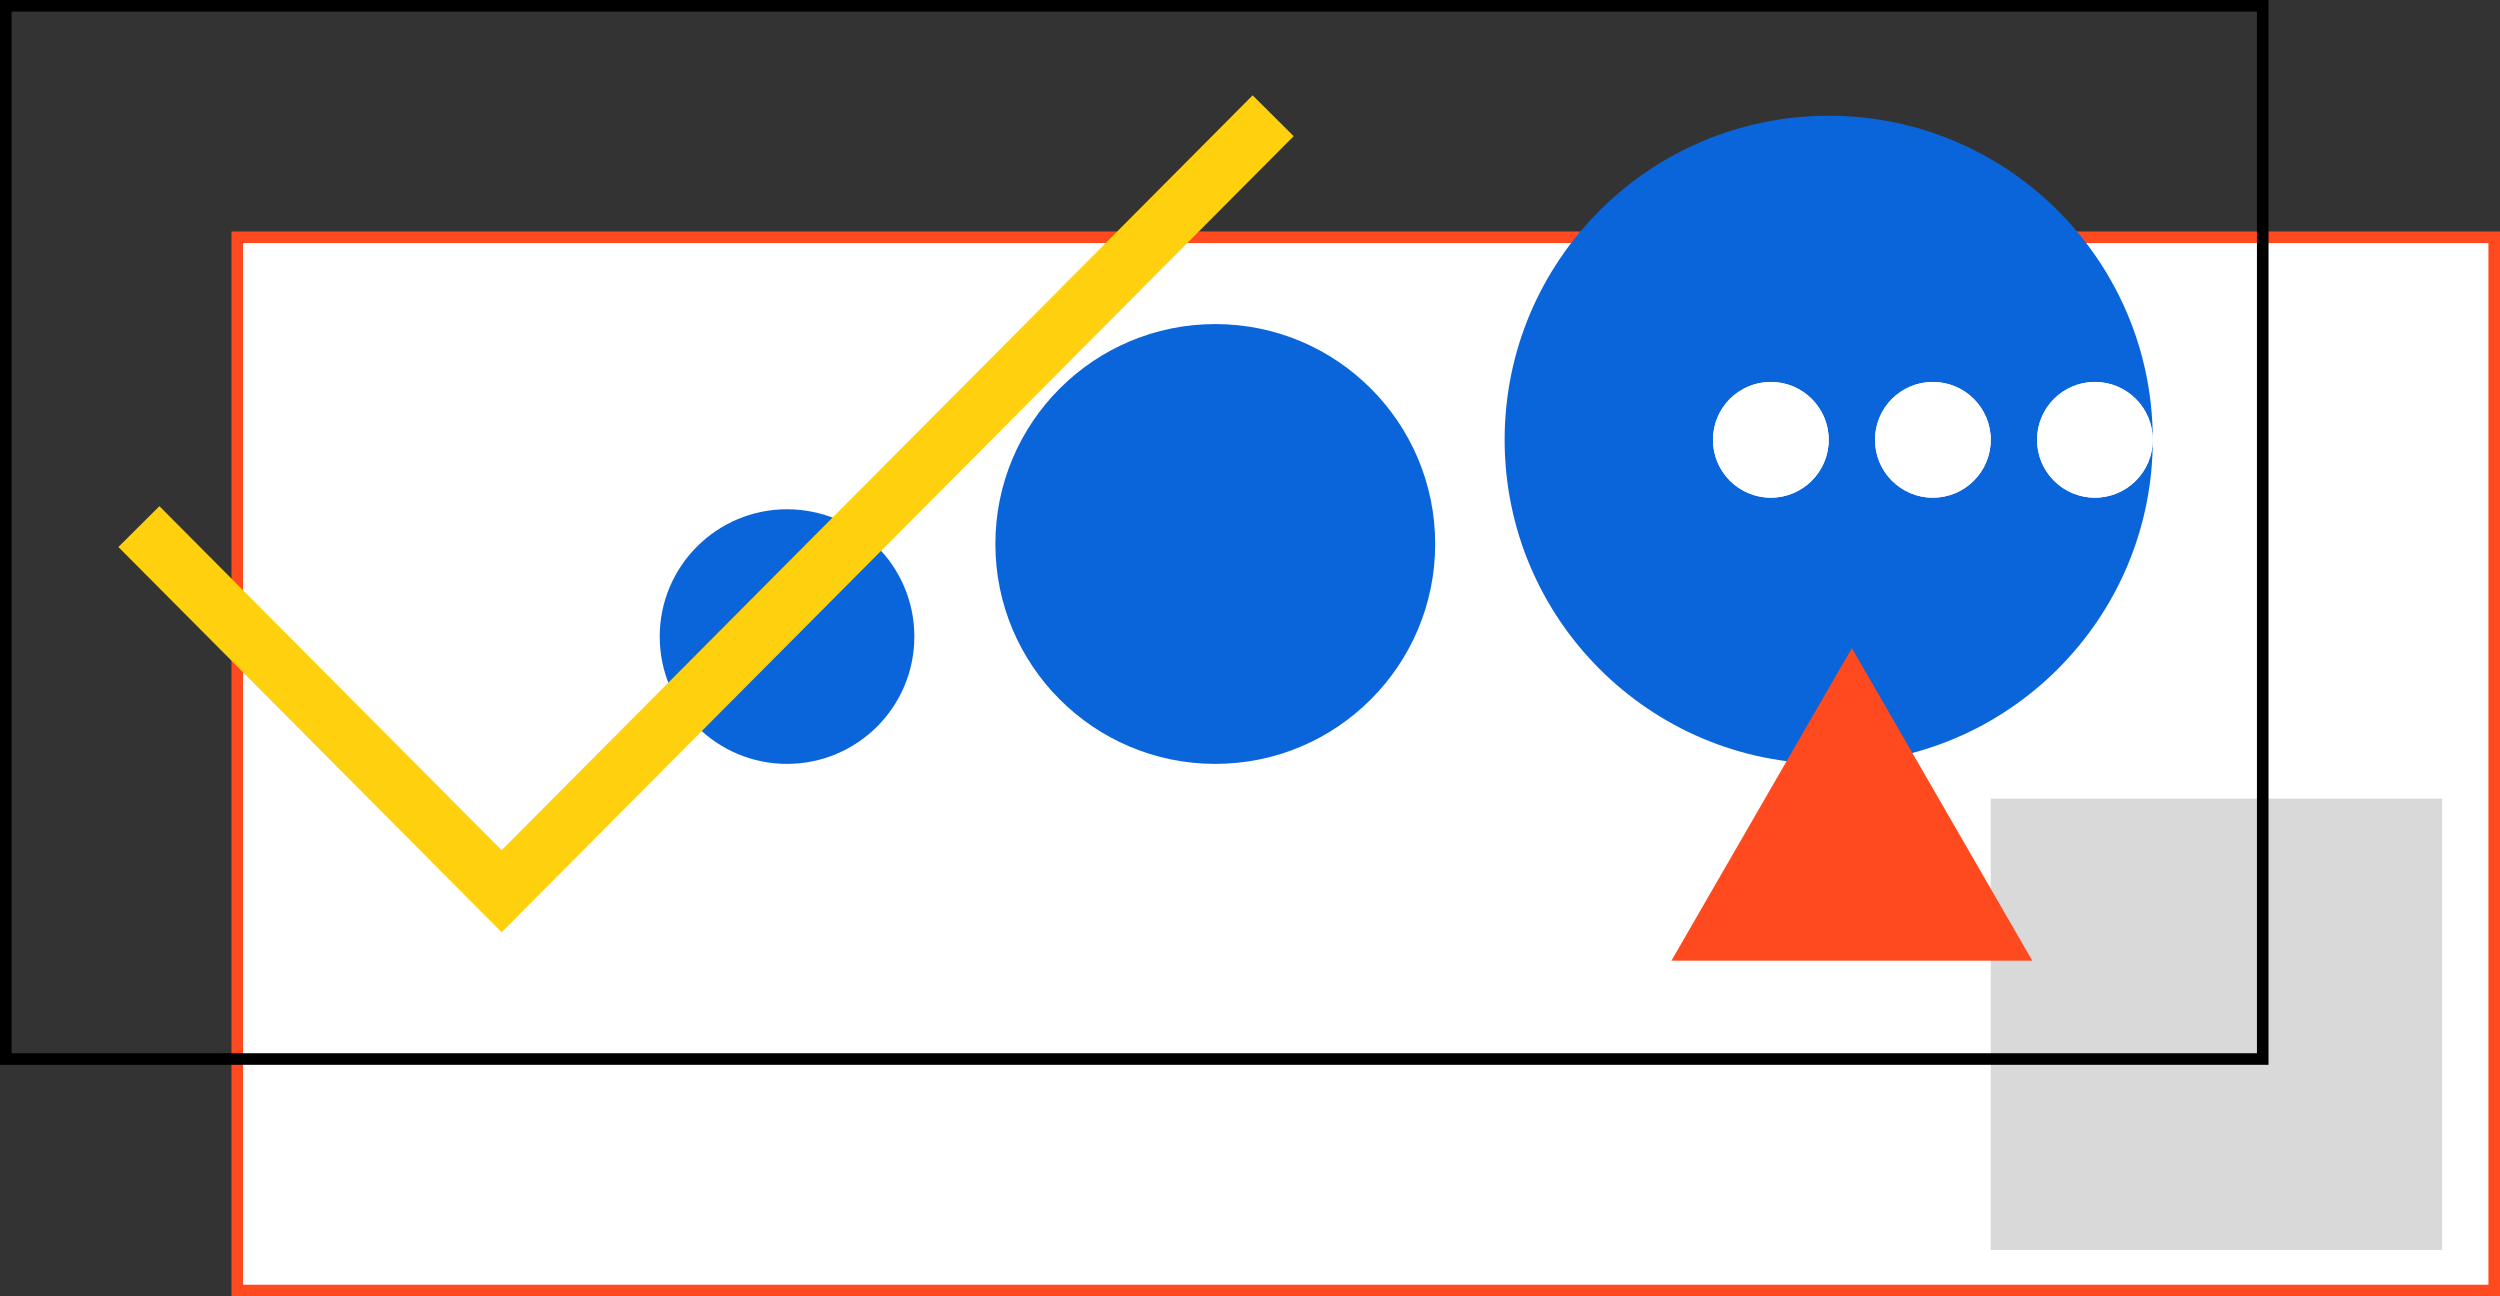
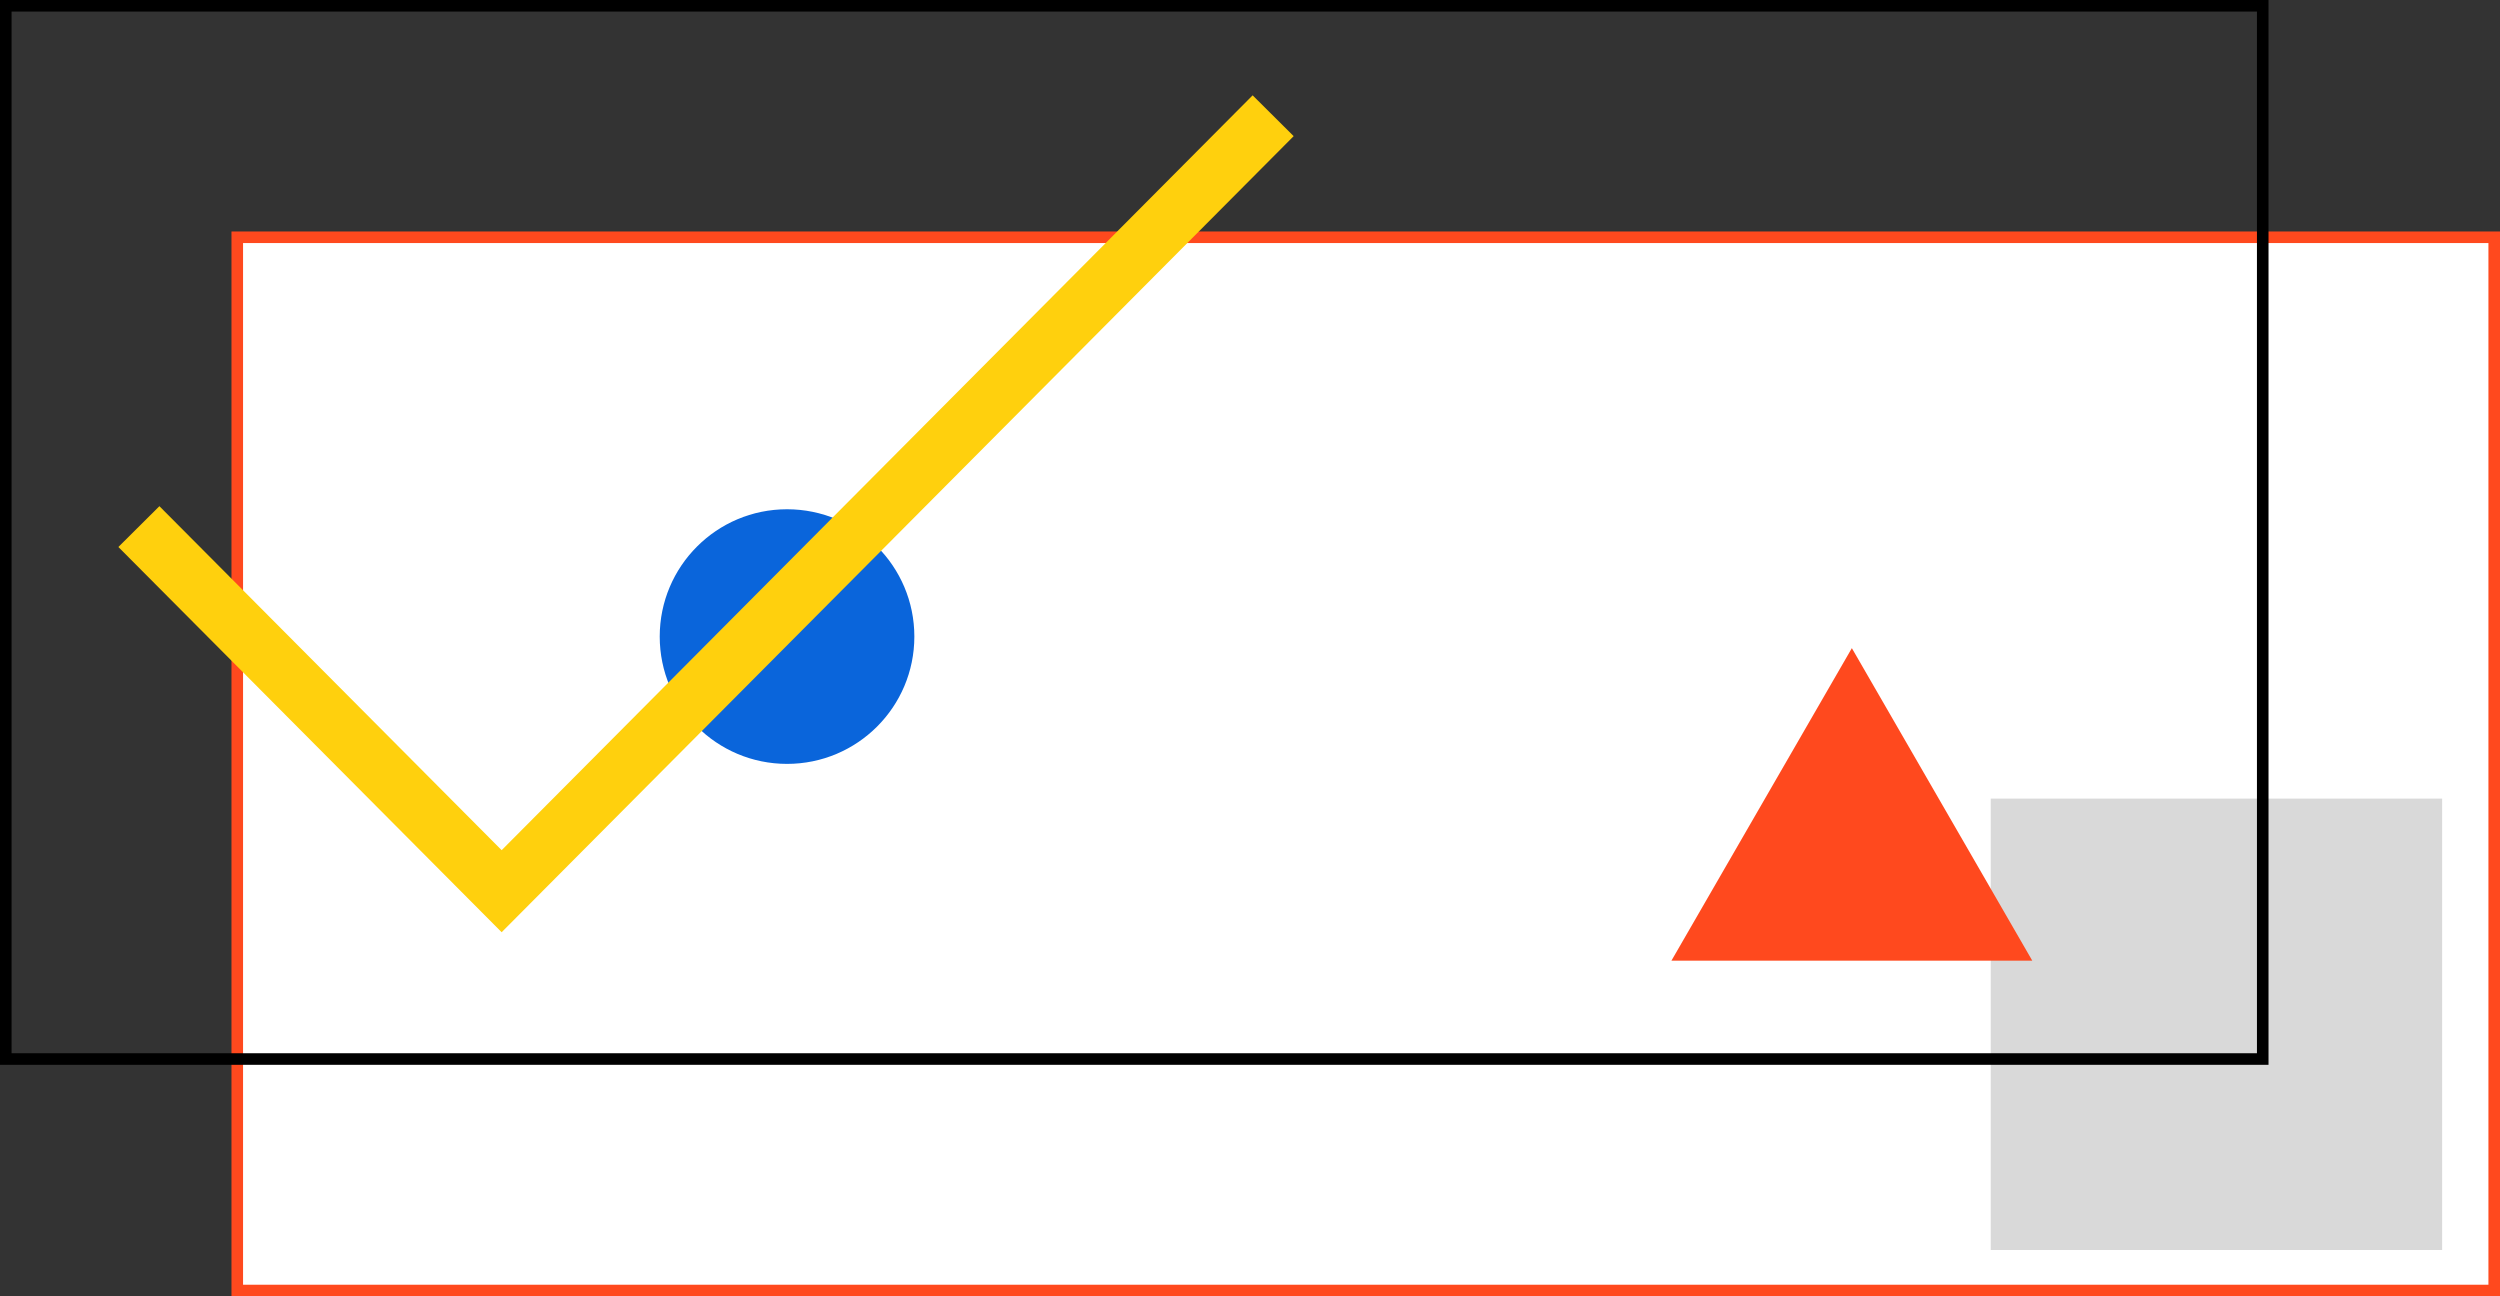
<svg xmlns="http://www.w3.org/2000/svg" width="216" height="112" viewBox="0 0 216 112" fill="none">
  <rect x="0" y="0" width="216" height="112" fill="#333333" stroke="none" />
  <rect x="20.5" y="20.5" width="195" height="91" fill="white" stroke="#FF491E" />
  <rect x="172" y="69" width="39" height="39" fill="#D9D9D9" />
  <rect x="0.5" y="0.5" width="195" height="91" stroke="black" />
-   <circle cx="158" cy="38" r="28" fill="#0A65DB" />
-   <circle cx="153" cy="38" r="5" fill="white" />
  <circle cx="153" cy="38" r="5" fill="white" />
  <circle cx="167" cy="38" r="5" fill="white" />
-   <circle cx="167" cy="38" r="5" fill="white" />
  <circle cx="181" cy="38" r="5" fill="white" />
-   <circle cx="181" cy="38" r="5" fill="white" />
-   <circle cx="105" cy="47" r="19" fill="#0A65DB" />
  <circle cx="68" cy="55" r="11" fill="#0A65DB" />
  <path d="M12 45.497L43.342 77L110 10" stroke="#FFD00D" stroke-width="5" />
  <path d="M160 56L175.588 83H144.412L160 56Z" fill="#FF491E" />
</svg>